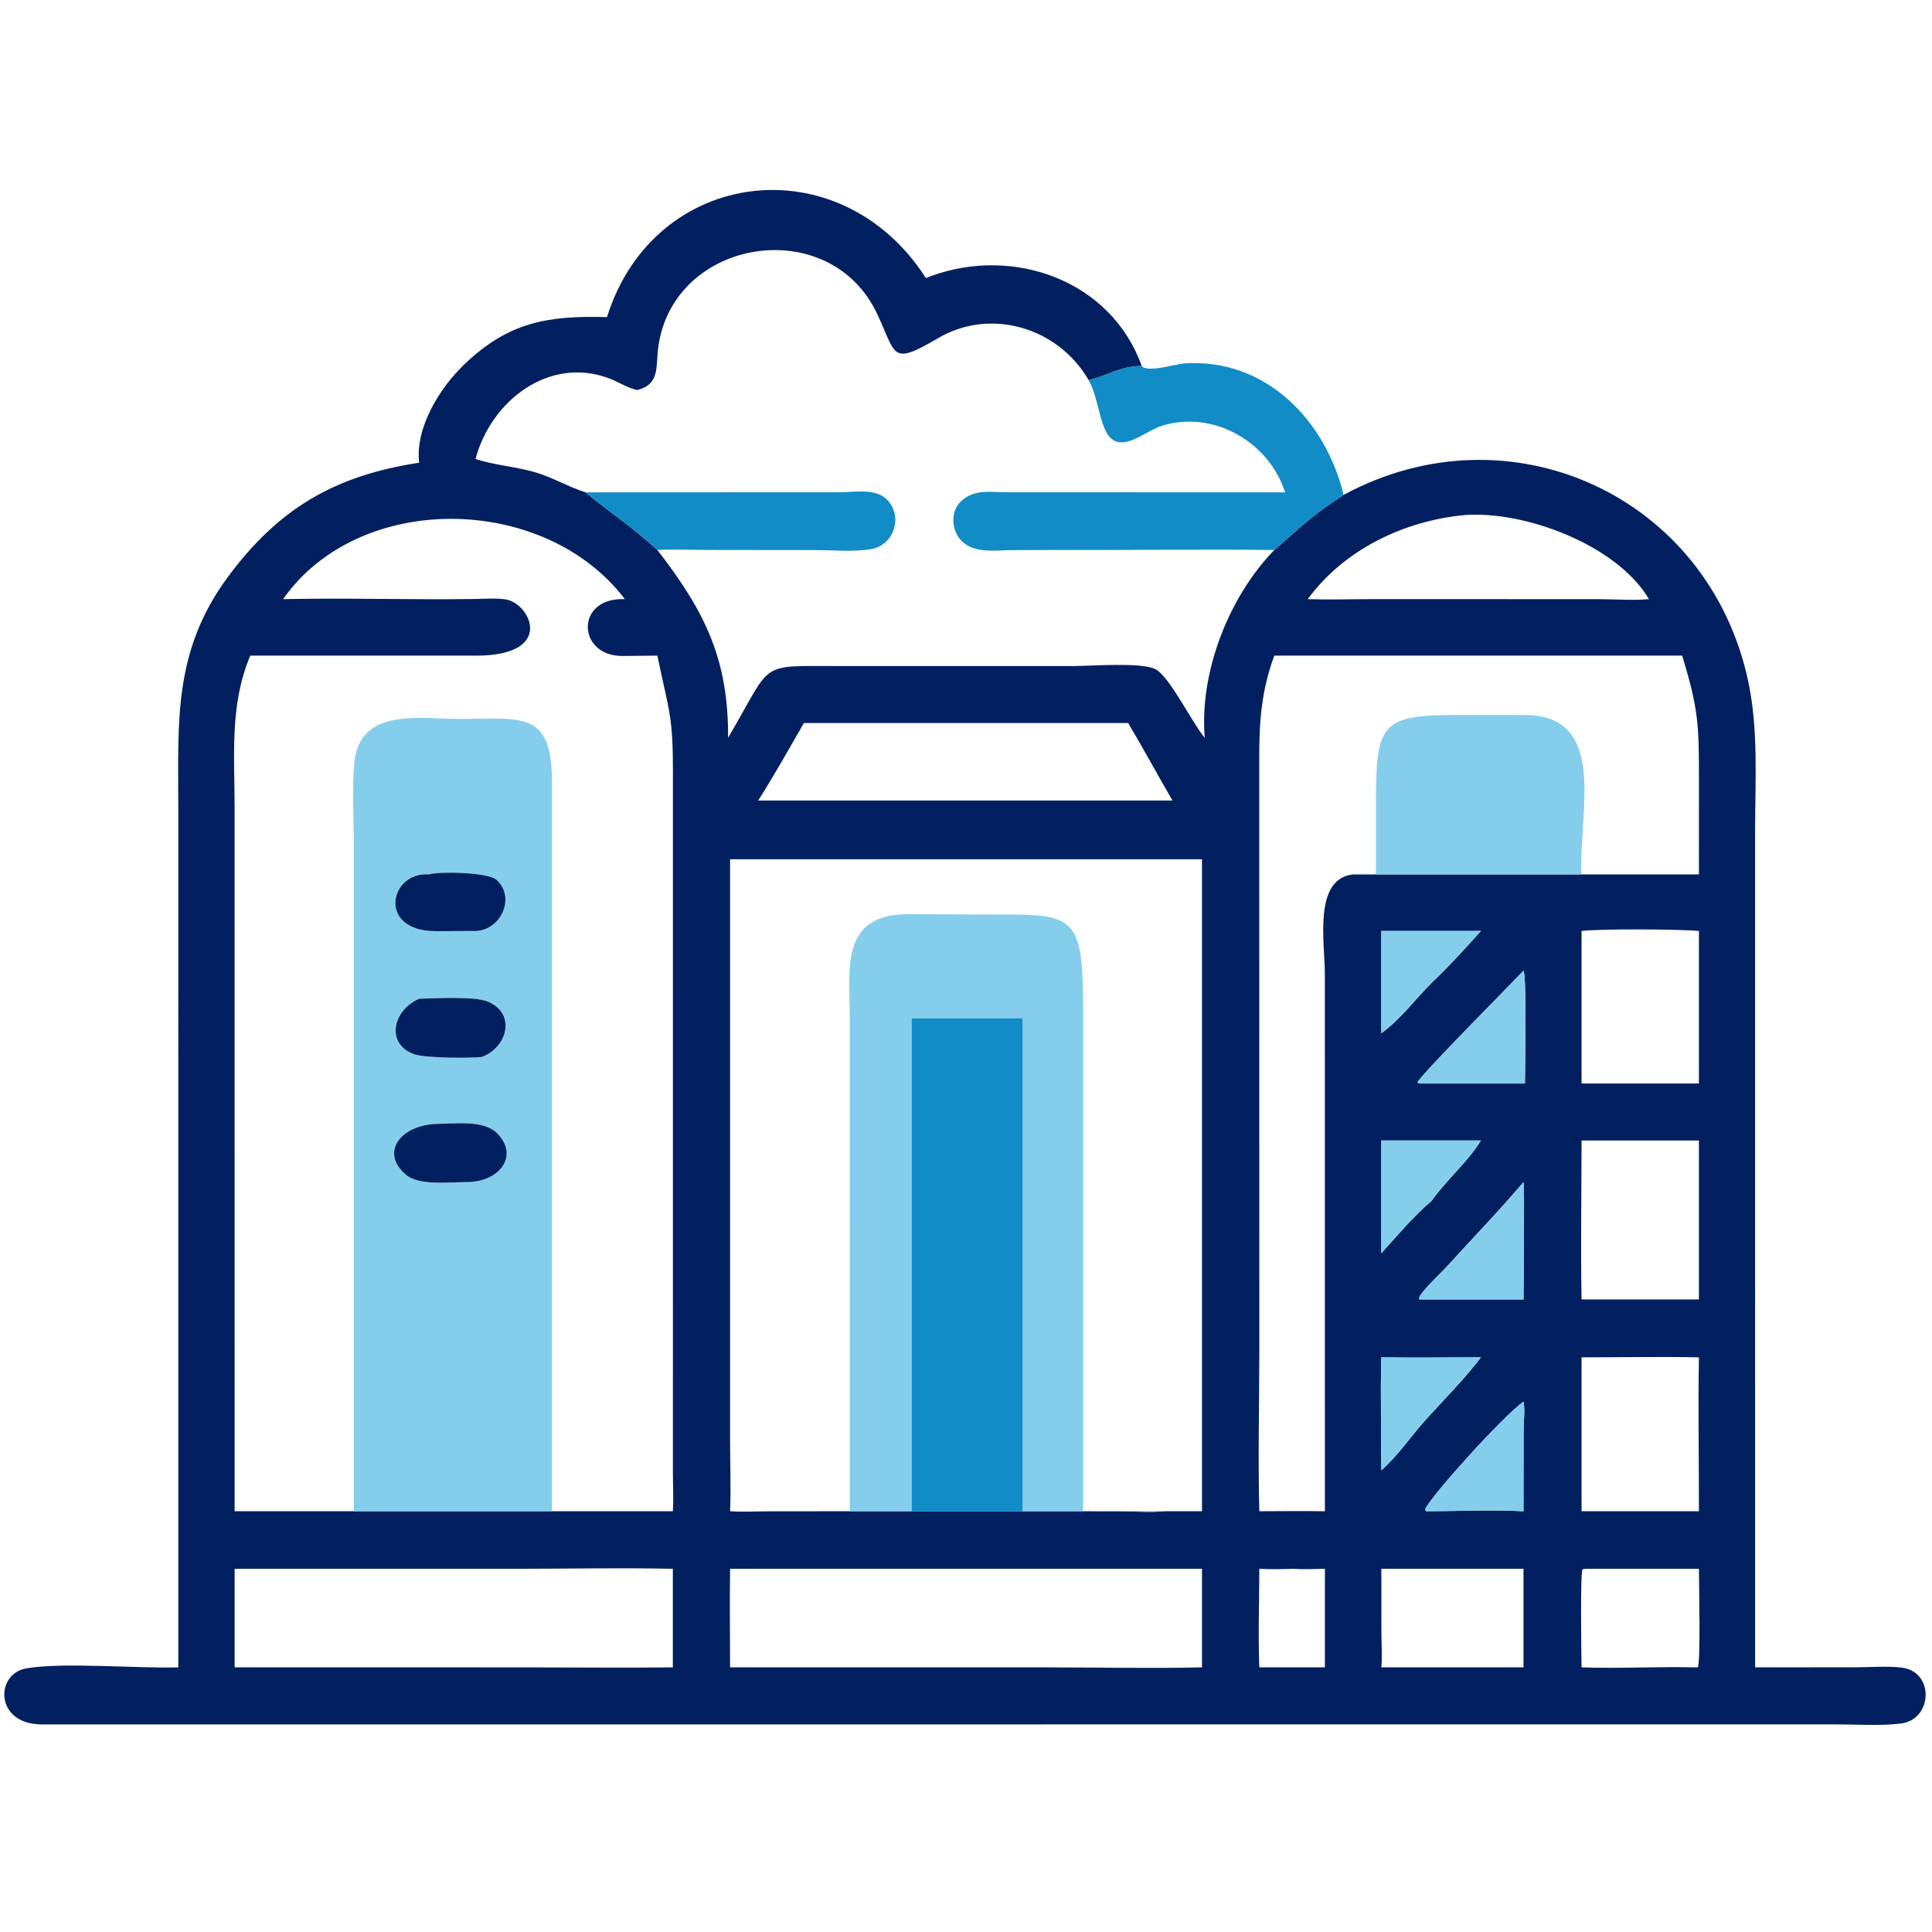
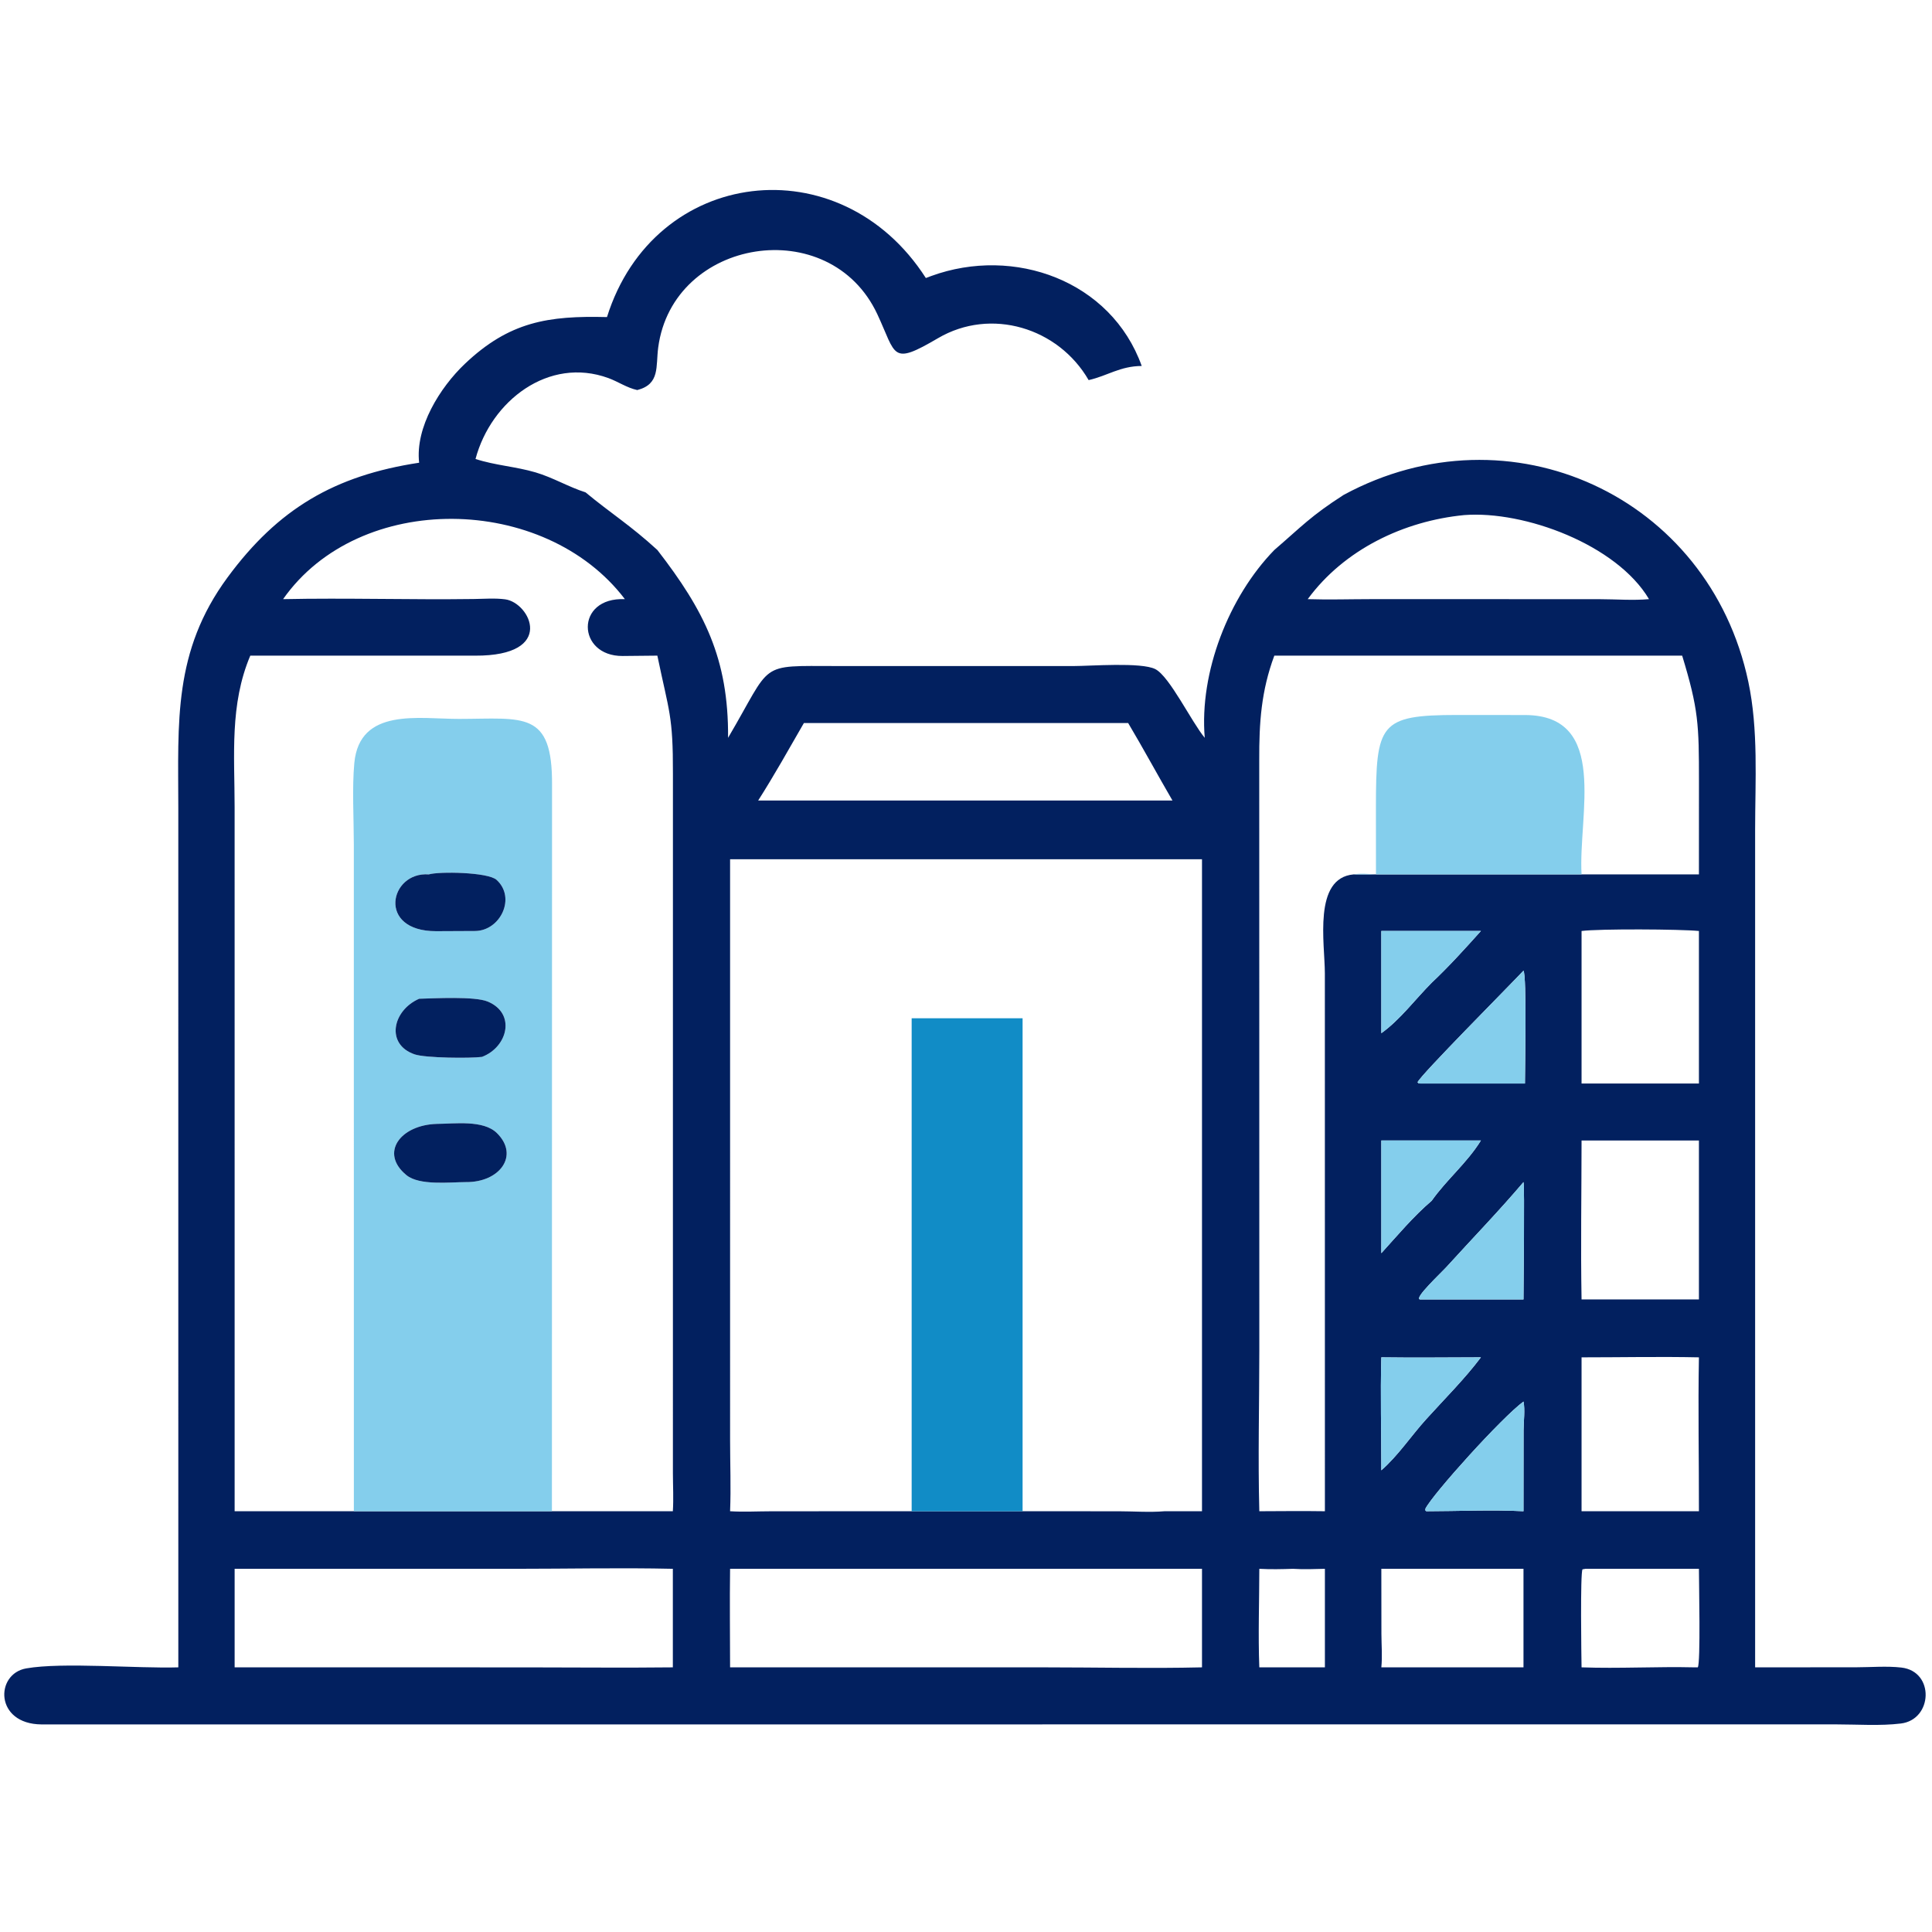
<svg xmlns="http://www.w3.org/2000/svg" width="1024" height="1024">
  <path fill="#02205F" transform="scale(2 2)" d="M302.567 96.984C296.781 97.032 293.51 99.597 288.501 100.731C280.463 86.836 262.612 81.394 248.583 89.622C236.072 96.96 237.609 94.213 232.508 83.287C219.908 56.298 178.295 63.042 174.431 92.092C173.76 97.139 174.966 101.804 168.885 103.37C166.146 102.783 163.839 101.15 161.238 100.198C145.394 94.404 130.131 106.227 126.017 121.63C131.157 123.323 136.716 123.645 141.939 125.19C146.552 126.555 150.666 129.049 155.176 130.479C161.942 136.094 167.019 139.17 174.209 145.754C186.643 161.82 193.093 174.536 192.947 195.53C204.915 175.225 200.58 176.499 221.736 176.507L284.481 176.511C288.948 176.511 302.434 175.437 306.163 177.321C309.952 179.235 315.801 191.386 319.269 195.53C317.809 178.159 325.66 158.132 337.709 145.754C344.965 139.515 347.294 136.798 356.072 131.16C400.112 107.309 452.882 131.398 463.32 180.662C466.024 193.42 465.134 206.919 465.125 219.89L465.127 441.866L491.925 441.848C495.82 441.843 500.042 441.475 503.888 441.92C512.746 442.946 512.211 455.719 503.748 456.749C498.242 457.419 492.228 456.981 486.68 456.98L10.998 456.989C-1.439 456.894 -1.327 443.602 6.939 442.144C16.557 440.447 36.482 442.207 47.258 441.866L47.252 214.128C47.236 191.323 45.855 172.631 60.306 153.014C73.707 134.824 88.662 126.032 111.076 122.626C110.002 113.219 116.632 102.657 123.177 96.439C134.983 85.223 145.293 83.635 160.856 84.028C173.336 44.248 222.679 38.314 245.359 73.678L246.771 73.15C268.738 65.128 294.477 74.378 302.567 96.984ZM351.112 400.494L351.102 257.971C351.098 250.032 347.919 232.659 358.725 231.726L419.129 231.726L450.234 231.726L450.243 207.119C450.246 191.942 450.123 187.98 445.792 173.75L337.709 173.75C334.224 183.132 333.675 191.54 333.712 201.35L333.733 357.861C333.733 372.041 333.356 386.326 333.732 400.494C339.525 400.471 345.319 400.405 351.112 400.494ZM62.181 400.494L93.777 400.494L146.263 400.494L178.311 400.494C178.527 397.195 178.334 393.795 178.327 390.484L178.333 205.041C178.38 189.62 177.286 188.582 174.284 174.116L174.209 173.75L165.002 173.843C152.845 173.92 152.347 158.211 165.601 158.78C144.348 130.814 95.217 130.01 75.019 158.78C91.851 158.423 108.689 158.976 125.522 158.745C128.251 158.708 131.169 158.471 133.876 158.828C140.478 159.699 147.552 173.859 125.895 173.756L66.329 173.75C60.844 186.697 62.169 200.133 62.176 213.841L62.181 400.494ZM193.48 400.494C197.005 400.722 200.666 400.512 204.205 400.509L225.209 400.494L241.599 400.494L270.997 400.494L296.451 400.502C300.437 400.508 304.656 400.83 308.618 400.494L318.542 400.494L318.542 227.705L193.48 227.705L193.481 381.53C193.482 387.831 193.734 394.205 193.48 400.494ZM388.037 136.501C372.044 138.053 356.229 145.609 346.561 158.78C352.107 158.965 357.683 158.781 363.234 158.779L396.016 158.78L423.948 158.79C428.252 158.796 432.728 159.166 437.004 158.78C428.457 144.357 404.011 135.272 388.037 136.501ZM213.043 191.607C209.087 198.471 205.177 205.471 200.921 212.148L298.972 212.148L310.718 212.148C306.753 205.332 302.998 198.384 298.972 191.607L213.043 191.607ZM419.129 246.722L419.129 287.137L450.234 287.137L450.234 246.722C445.348 246.232 423.824 246.112 419.129 246.722ZM366.068 246.722L366.068 273.807C371.044 270.255 375.085 264.772 379.417 260.433C384 256.116 388.251 251.405 392.456 246.722L366.068 246.722ZM403.74 257.237C399.963 261.275 376.394 284.955 375.671 286.811C376.003 287.174 375.795 287.056 376.312 287.137L404.127 287.137C404.132 283.359 404.637 258.663 403.74 257.237ZM366.068 302.244L366.068 332.107C370.352 327.392 374.57 322.343 379.417 318.206C383.412 312.556 388.799 308.168 392.456 302.244L366.068 302.244ZM419.129 302.244C419.123 316.268 418.875 330.339 419.129 344.358L450.234 344.358L450.234 302.244L419.129 302.244ZM403.74 313.269C397.216 320.968 390.168 328.229 383.385 335.702C381.917 337.32 374.595 344.151 376.312 344.358L403.74 344.358C403.74 340.997 404.08 314.178 403.74 313.269ZM419.129 359.71L419.129 400.494L450.234 400.494C450.258 386.914 449.98 373.286 450.234 359.71C439.883 359.49 429.485 359.712 419.129 359.71ZM366.068 359.71C365.789 369.662 366.082 379.684 366.068 389.644C370.494 385.784 374.01 380.453 377.979 376.08C382.797 370.747 388.14 365.447 392.456 359.71C383.664 359.723 374.859 359.837 366.068 359.71ZM403.74 371.429C398.063 375.565 379.796 395.823 377.752 399.812L377.737 400.285L377.979 400.494C386.357 400.483 395.449 400.06 403.74 400.494L403.761 379.044C403.764 376.762 404.203 373.597 403.74 371.429ZM62.181 415.75L62.181 441.866L139.139 441.87C152.191 441.871 165.26 442.015 178.311 441.866L178.311 415.75C164.464 415.44 150.537 415.75 136.683 415.749L62.181 415.75ZM193.48 415.75C193.359 424.451 193.468 433.164 193.48 441.866L276.877 441.866C290.741 441.867 304.685 442.19 318.542 441.866L318.542 415.75L193.48 415.75ZM342.639 415.75C339.655 415.851 336.715 415.921 333.732 415.75C333.723 424.418 333.398 433.212 333.732 441.866L342.639 441.866L351.112 441.866L351.112 415.75C348.285 415.823 345.463 415.935 342.639 415.75ZM420.174 415.75L419.379 415.887C418.76 416.892 419.075 439.083 419.129 441.866C429.086 442.221 439.097 441.629 449.062 441.866L449.938 441.861C450.706 440.632 450.23 419.487 450.234 415.75L420.174 415.75ZM366.068 415.75L366.089 432.966C366.096 435.904 366.359 438.946 366.068 441.866L403.74 441.866L403.74 415.75L366.068 415.75Z" />
-   <path fill="#118CC6" transform="scale(2 2)" d="M288.501 100.731C293.51 99.597 296.781 97.032 302.567 96.984C304.001 98.855 311.465 96.487 313.775 96.323C335.418 94.788 351.334 111.477 356.072 131.16C347.294 136.798 344.965 139.515 337.709 145.754C318.629 145.517 299.529 145.831 280.446 145.746L268.013 145.787C263.72 145.835 258.274 146.707 254.885 143.406C252.158 140.75 251.767 135.66 254.596 132.916C258.082 129.534 262.402 130.445 266.842 130.452L340.57 130.479C336.281 117.057 321.434 108.513 307.739 112.888C304.292 113.989 299.767 117.966 296.159 117.104C291.317 115.948 291.622 106.146 288.501 100.731Z" />
-   <path fill="#118CC6" transform="scale(2 2)" d="M155.176 130.479L223.006 130.452C226.864 130.41 232.148 129.365 235.135 132.473C239.389 136.896 236.943 144.489 230.813 145.532C226.258 146.307 220.531 145.781 215.875 145.775L187.863 145.74C183.348 145.737 178.708 145.512 174.209 145.754C167.019 139.17 161.942 136.094 155.176 130.479Z" />
  <path fill="#84CEEC" transform="scale(2 2)" d="M358.725 231.726C360.65 231.368 362.7 231.624 364.646 231.726L364.634 214.104C364.64 191.777 365.573 189.491 386.134 189.475L404.191 189.491C426.522 189.582 418.211 216.071 419.129 231.726L358.725 231.726Z" />
  <path fill="#84CEEC" transform="scale(2 2)" d="M93.777 400.494L93.768 223.739C93.762 217.014 93.291 208.712 93.896 202.234C95.279 187.429 111.035 190.533 121.646 190.518C138.714 190.493 146.441 188.187 146.296 208.059L146.263 400.494L93.777 400.494ZM113.628 231.726C103.271 230.949 99.754 246.803 115.581 246.771L126.017 246.722C132.63 246.566 136.801 237.918 131.603 233.177C129.33 231.104 116.288 230.912 113.628 231.726ZM111.076 264.68C104.003 267.77 102.116 276.763 109.883 279.418C112.744 280.396 124.654 280.49 127.719 280.088C134.569 277.498 136.821 268.522 129.201 265.404C125.752 263.994 115.201 264.569 111.076 264.68ZM115.784 297.842C106.117 298.104 100.502 305.54 107.729 311.437C111.14 314.22 119.076 313.288 123.406 313.269C132.479 313.389 137.718 306.181 131.67 300.262C128.071 296.74 120.49 297.814 115.784 297.842Z" />
  <path fill="#02205F" transform="scale(2 2)" d="M126.017 246.722L115.581 246.771C99.754 246.803 103.271 230.949 113.628 231.726C116.288 230.912 129.33 231.104 131.603 233.177C136.801 237.918 132.63 246.566 126.017 246.722Z" />
-   <path fill="#84CEEC" transform="scale(2 2)" d="M225.209 400.494L225.196 269.409C225.185 256.576 222.591 242.191 240.859 242.265L260.789 242.357C285.095 242.267 287.05 241.642 287.047 268.653L287.038 400.494C294.227 400.481 301.43 400.378 308.618 400.494C304.656 400.83 300.437 400.508 296.451 400.502L270.997 400.494L270.997 269.852L241.599 269.852L241.599 400.494L225.209 400.494Z" />
  <path fill="#84CEEC" transform="scale(2 2)" d="M366.068 273.807L366.068 246.722L392.456 246.722C388.251 251.405 384 256.116 379.417 260.433C375.085 264.772 371.044 270.255 366.068 273.807Z" />
  <path fill="#84CEEC" transform="scale(2 2)" d="M376.312 287.137C375.795 287.056 376.003 287.174 375.671 286.811C376.394 284.955 399.963 261.275 403.74 257.237C404.637 258.663 404.132 283.359 404.127 287.137L376.312 287.137Z" />
  <path fill="#02205F" transform="scale(2 2)" d="M127.719 280.088C124.654 280.49 112.744 280.396 109.883 279.418C102.116 276.763 104.003 267.77 111.076 264.68C115.201 264.569 125.752 263.994 129.201 265.404C136.821 268.522 134.569 277.498 127.719 280.088Z" />
  <path fill="#118CC6" transform="scale(2 2)" d="M241.599 400.494L241.599 269.852L270.997 269.852L270.997 400.494L241.599 400.494Z" />
  <path fill="#02205F" transform="scale(2 2)" d="M123.406 313.269C119.076 313.288 111.14 314.22 107.729 311.437C100.502 305.54 106.117 298.104 115.784 297.842C120.49 297.814 128.071 296.74 131.67 300.262C137.718 306.181 132.479 313.389 123.406 313.269Z" />
  <path fill="#84CEEC" transform="scale(2 2)" d="M366.068 332.107L366.068 302.244L392.456 302.244C388.799 308.168 383.412 312.556 379.417 318.206C374.57 322.343 370.352 327.392 366.068 332.107Z" />
  <path fill="#84CEEC" transform="scale(2 2)" d="M376.312 344.358C374.595 344.151 381.917 337.32 383.385 335.702C390.168 328.229 397.216 320.968 403.74 313.269C404.08 314.178 403.74 340.997 403.74 344.358L376.312 344.358Z" />
  <path fill="#84CEEC" transform="scale(2 2)" d="M366.068 389.644C366.082 379.684 365.789 369.662 366.068 359.71C374.859 359.837 383.664 359.723 392.456 359.71C388.14 365.447 382.797 370.747 377.979 376.08C374.01 380.453 370.494 385.784 366.068 389.644Z" />
  <path fill="#84CEEC" transform="scale(2 2)" d="M377.979 400.494L377.737 400.285L377.752 399.812C379.796 395.823 398.063 375.565 403.74 371.429C404.203 373.597 403.764 376.762 403.761 379.044L403.74 400.494C395.449 400.06 386.357 400.483 377.979 400.494Z" />
</svg>